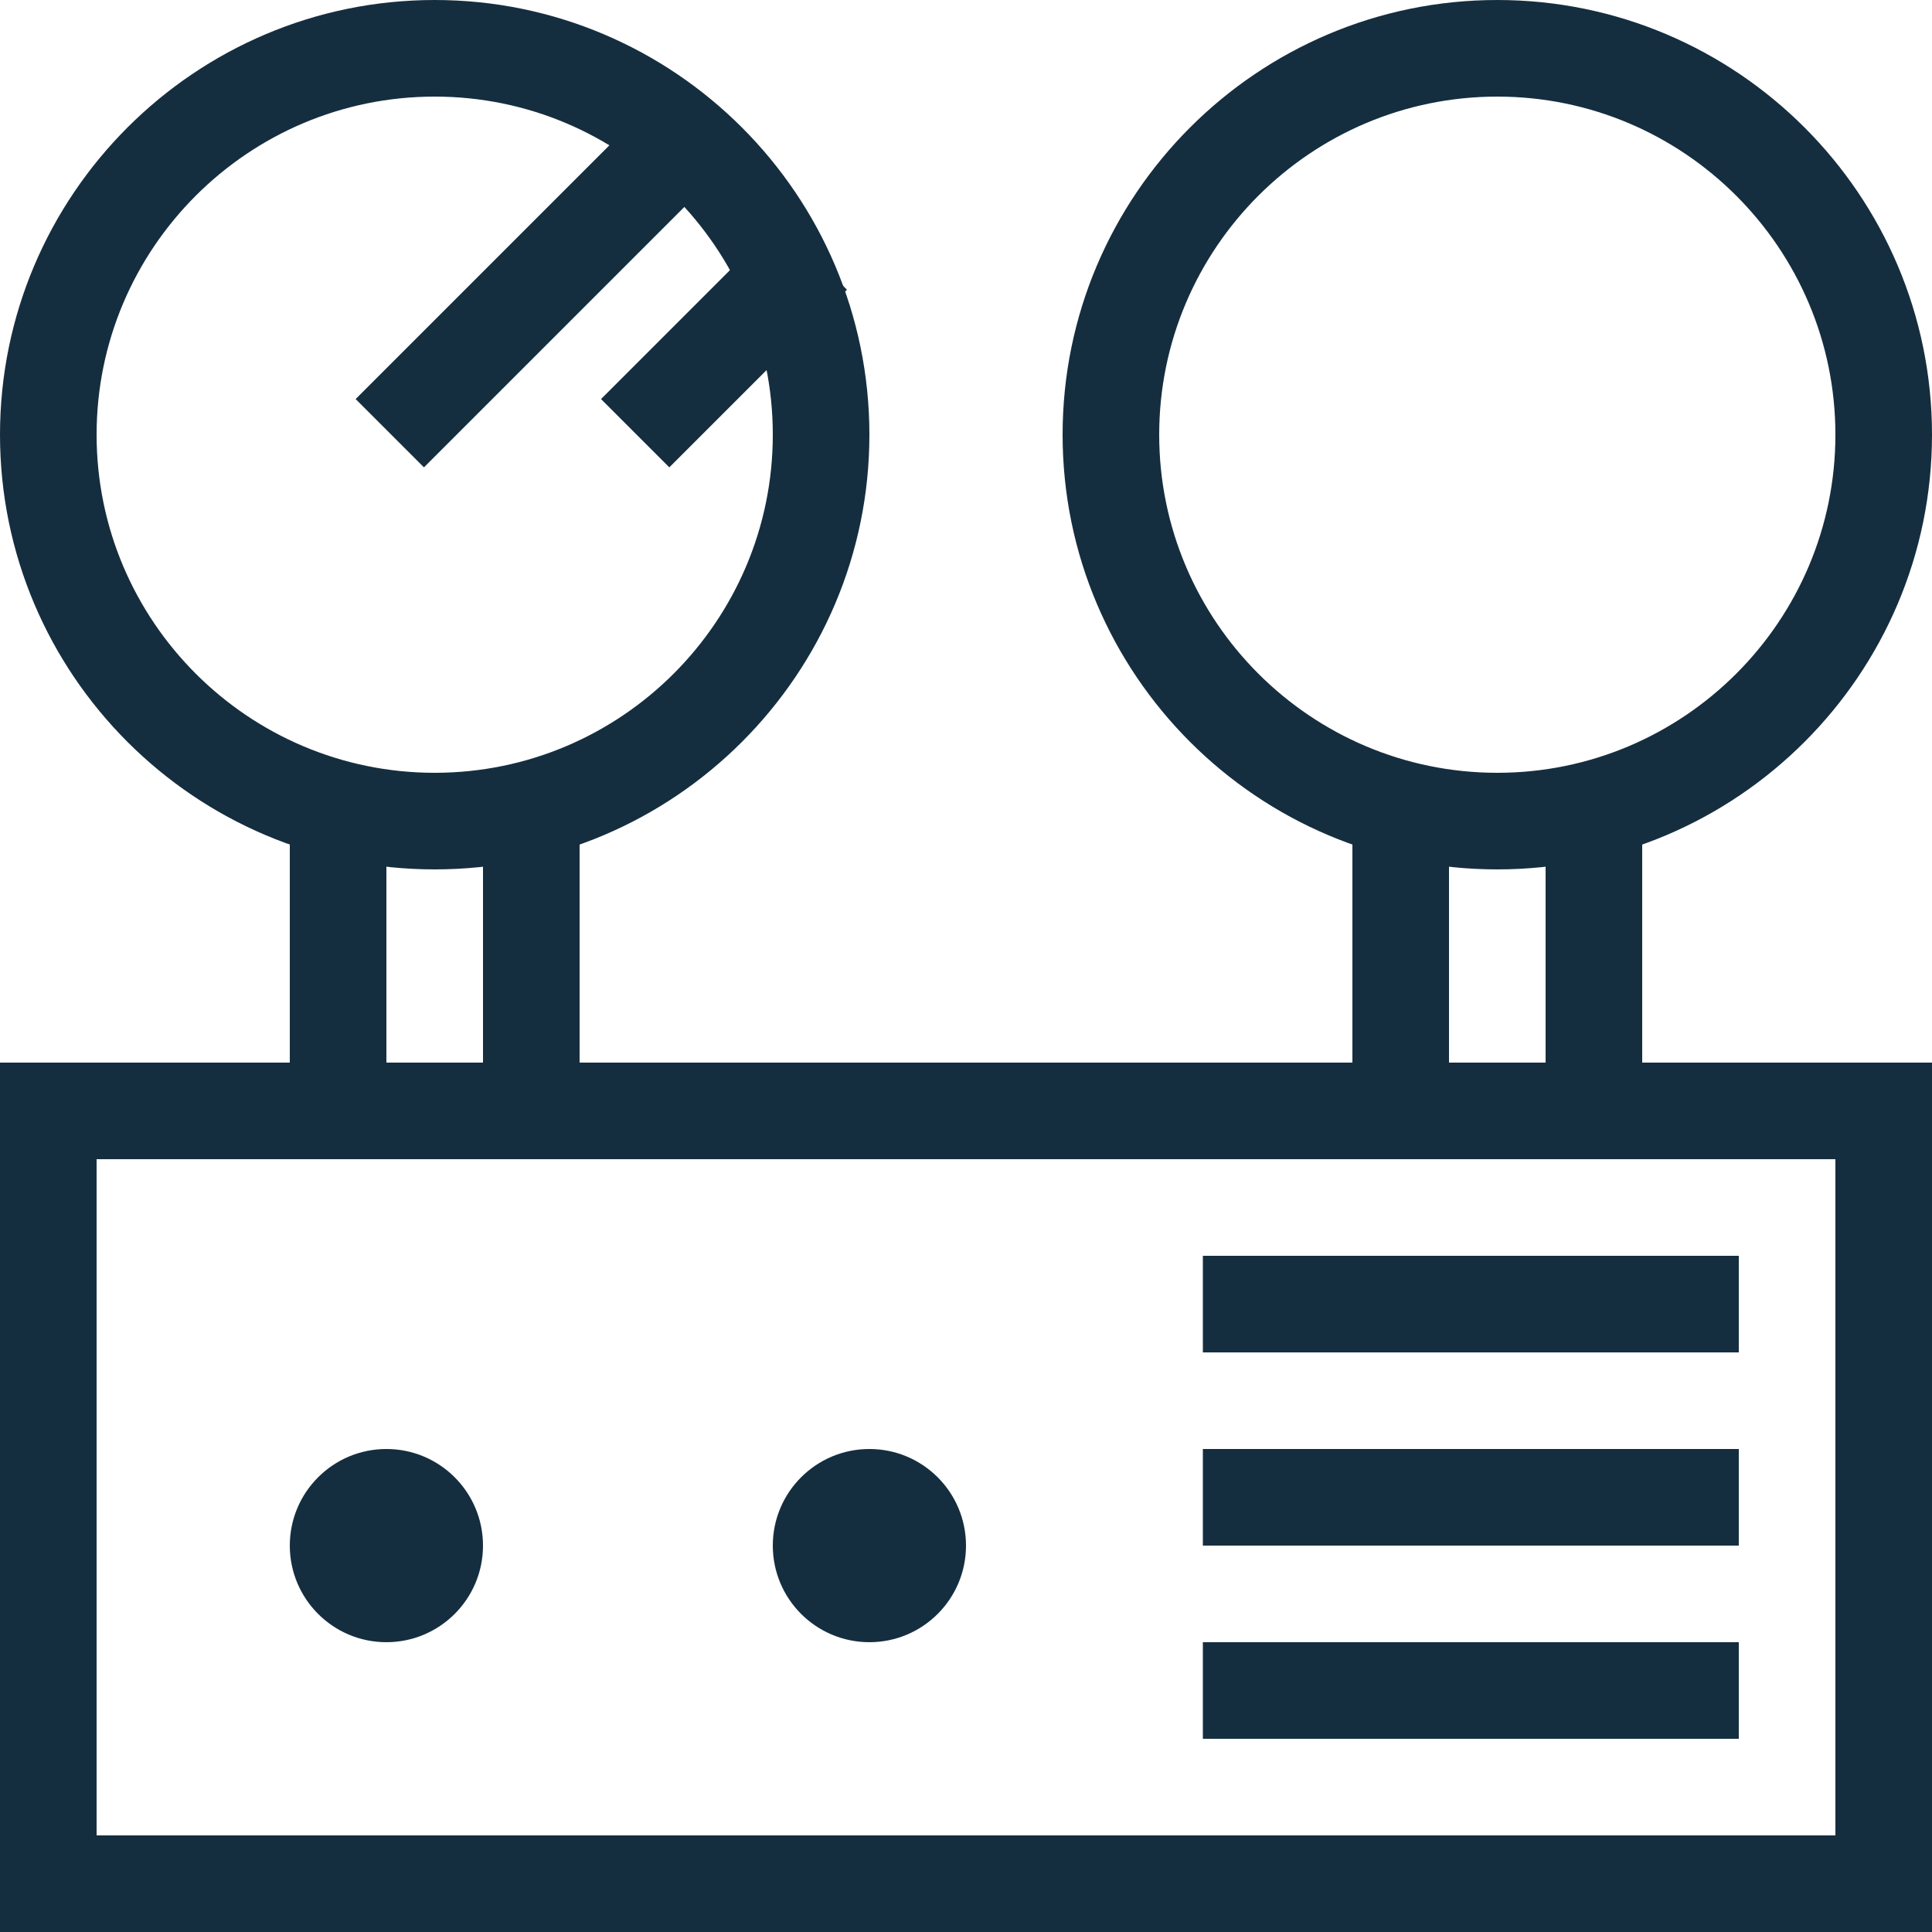
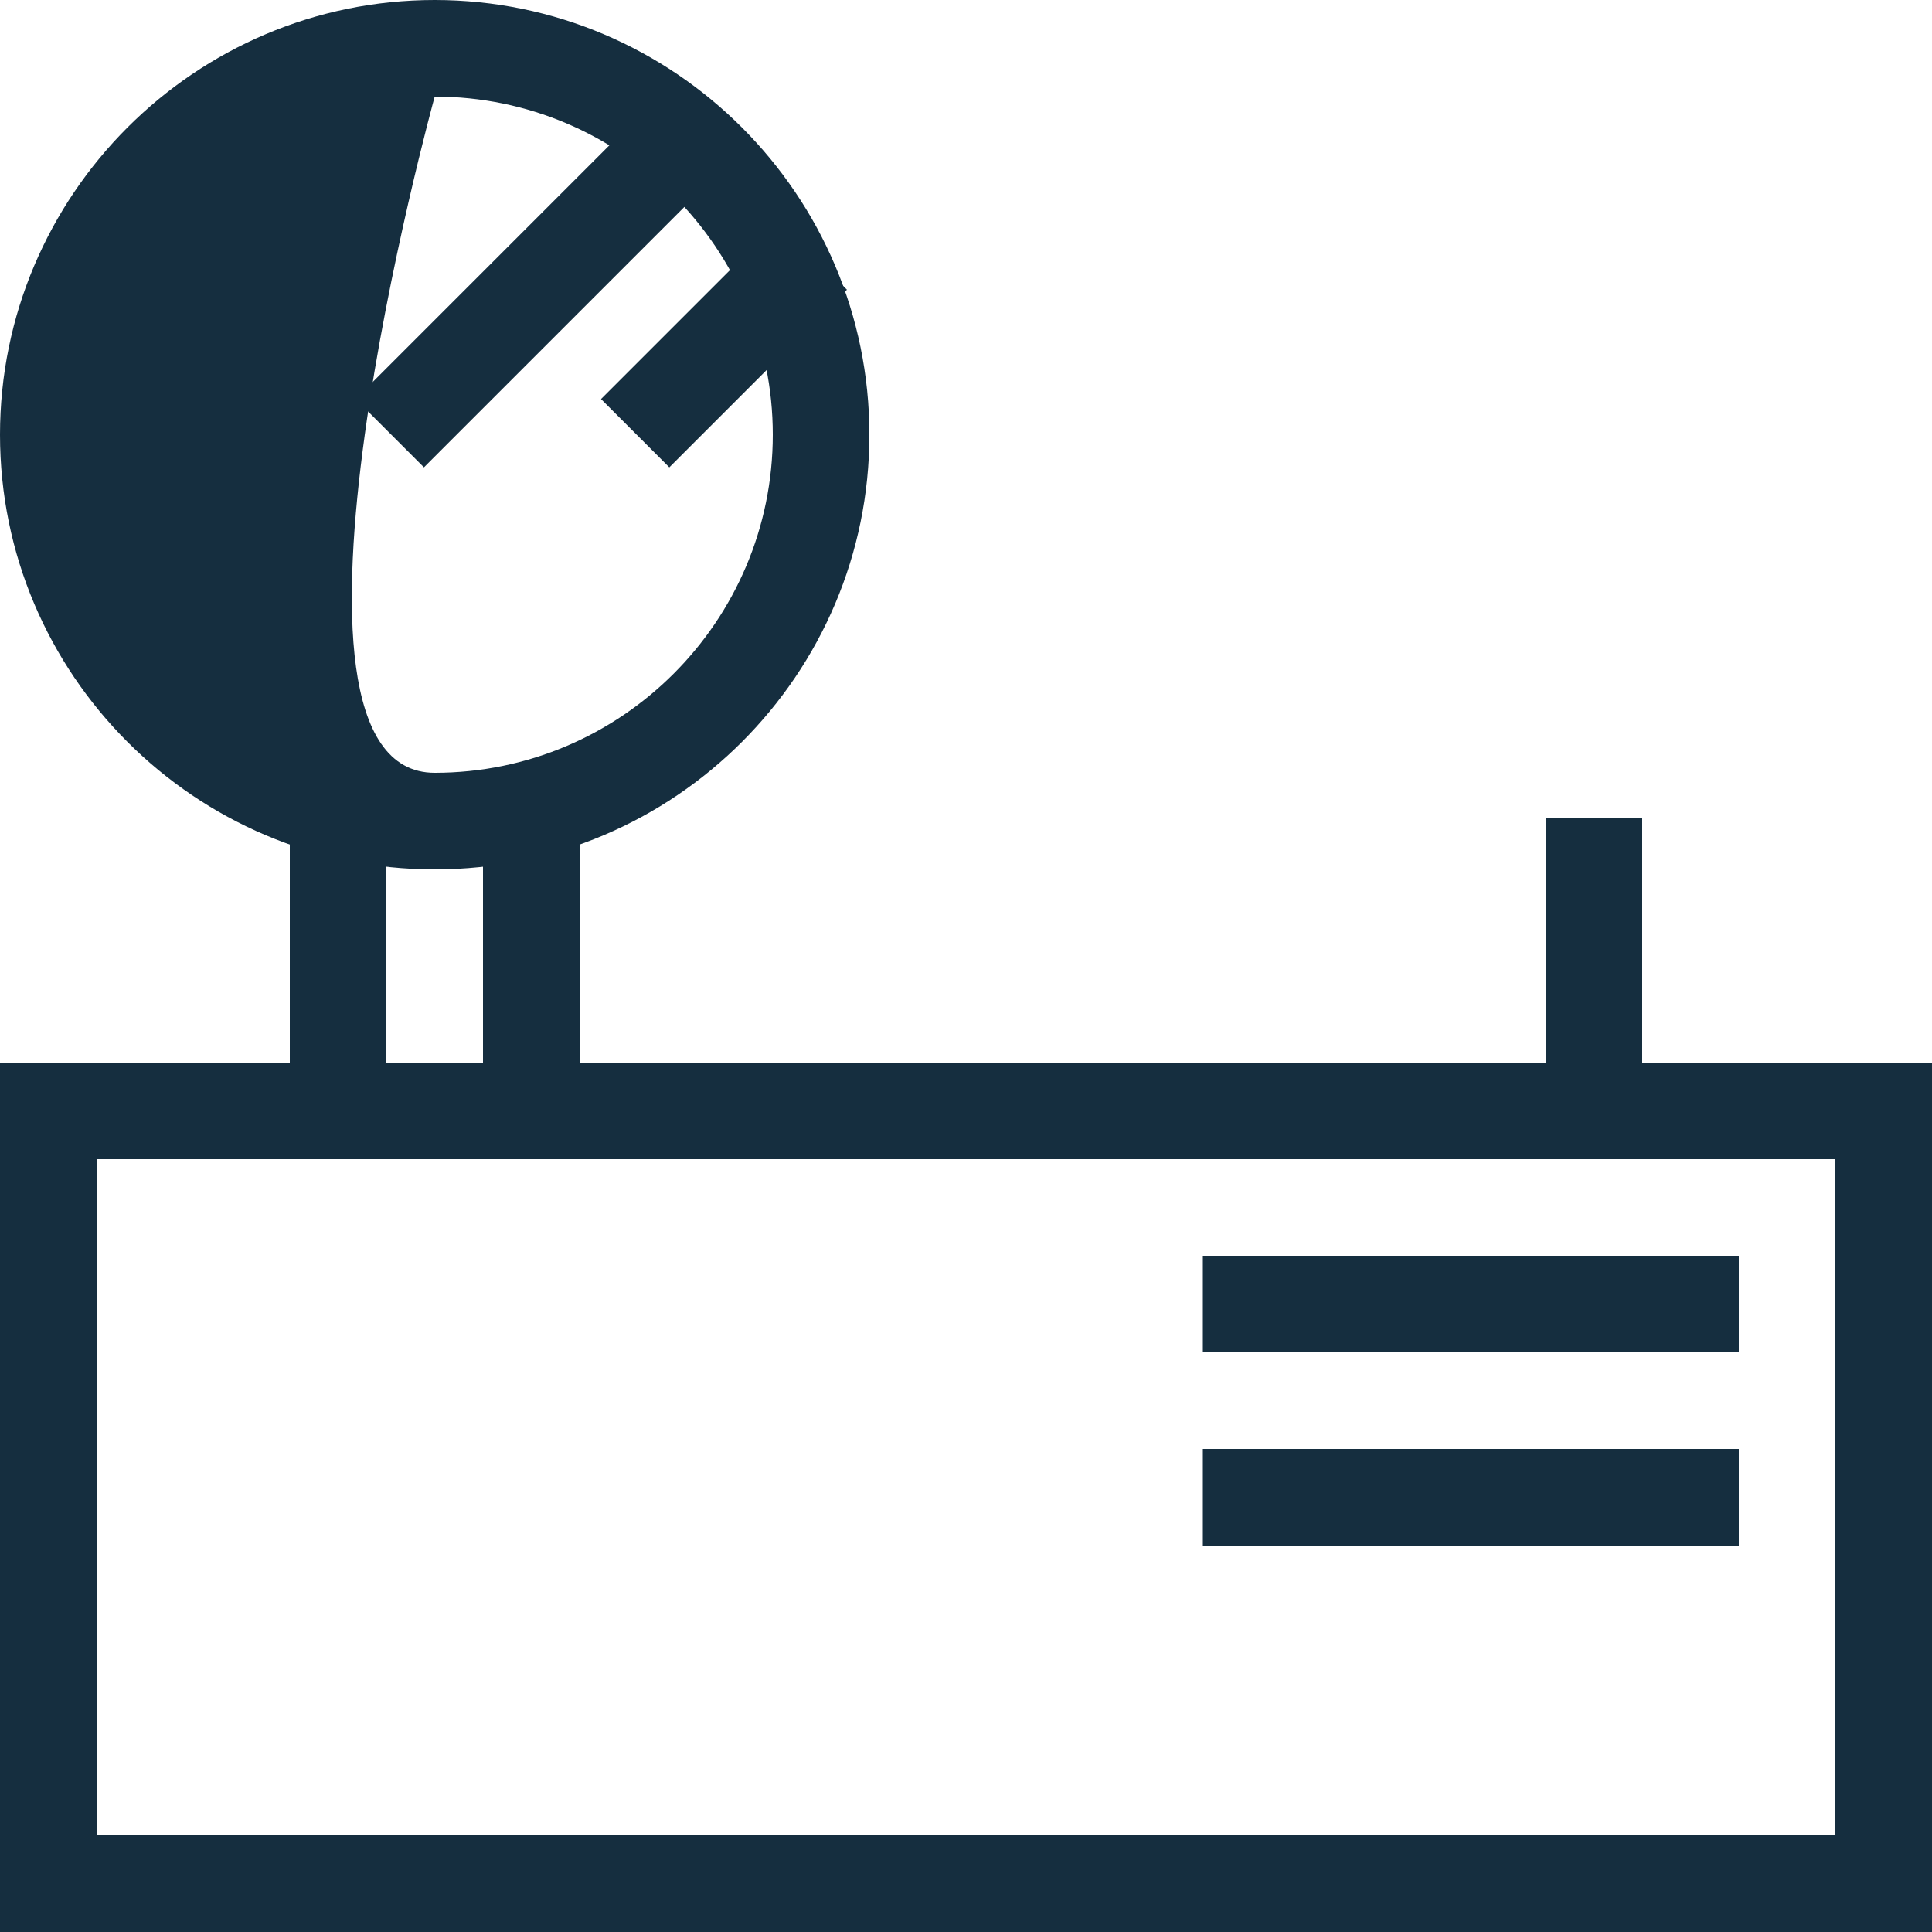
<svg xmlns="http://www.w3.org/2000/svg" version="1.1" id="Camada_1" x="0px" y="0px" width="20px" height="20px" viewBox="0 0 20 20" enable-background="new 0 0 20 20" xml:space="preserve">
  <g>
    <rect x="3.371" y="2.381" transform="matrix(0.707 -0.707 0.707 0.707 -0.385 4.831)" fill="#152E3F" width="4.535" height="1" />
  </g>
  <g>
    <rect x="6.195" y="3.065" transform="matrix(0.707 -0.707 0.707 0.707 -0.325 6.344)" fill="#152E3F" width="2.601" height="1" />
  </g>
  <g>
    <g>
      <rect x="3" y="8.468" fill="#152E3F" width="1" height="3.032" />
    </g>
    <g>
      <rect x="5" y="8.468" fill="#152E3F" width="1" height="3.032" />
    </g>
  </g>
  <g>
-     <path fill="#152E3F" d="M15.5,9C13.019,9,11,6.981,11,4.5S13.019,0,15.5,0S20,2.019,20,4.5S17.981,9,15.5,9z M15.5,1   C13.57,1,12,2.57,12,4.5S13.57,8,15.5,8S19,6.43,19,4.5S17.43,1,15.5,1z" />
-   </g>
+     </g>
  <g>
-     <path fill="#152E3F" d="M4.5,9C2.019,9,0,6.981,0,4.5S2.019,0,4.5,0S9,2.019,9,4.5S6.981,9,4.5,9z M4.5,1C2.57,1,1,2.57,1,4.5   S2.57,8,4.5,8S8,6.43,8,4.5S6.43,1,4.5,1z" />
+     <path fill="#152E3F" d="M4.5,9C2.019,9,0,6.981,0,4.5S2.019,0,4.5,0S9,2.019,9,4.5S6.981,9,4.5,9z M4.5,1S2.57,8,4.5,8S8,6.43,8,4.5S6.43,1,4.5,1z" />
  </g>
  <g>
    <g>
-       <rect x="14" y="8.468" fill="#152E3F" width="1" height="3.032" />
-     </g>
+       </g>
    <g>
      <rect x="16" y="8.468" fill="#152E3F" width="1" height="3.032" />
    </g>
  </g>
  <g>
-     <circle fill="#152E3F" cx="4" cy="16" r="1" />
-   </g>
+     </g>
  <g>
-     <circle fill="#152E3F" cx="9" cy="16" r="1" />
-   </g>
+     </g>
  <g>
    <rect x="12.452" y="13" fill="#152E3F" width="5.548" height="1" />
  </g>
  <g>
    <rect x="12.452" y="15" fill="#152E3F" width="5.548" height="1" />
  </g>
  <g>
-     <rect x="12.452" y="17" fill="#152E3F" width="5.548" height="1" />
-   </g>
+     </g>
  <g>
    <path fill="#152E3F" d="M20,20H0v-9h20V20z M1,19h18v-7H1V19z" />
  </g>
</svg>